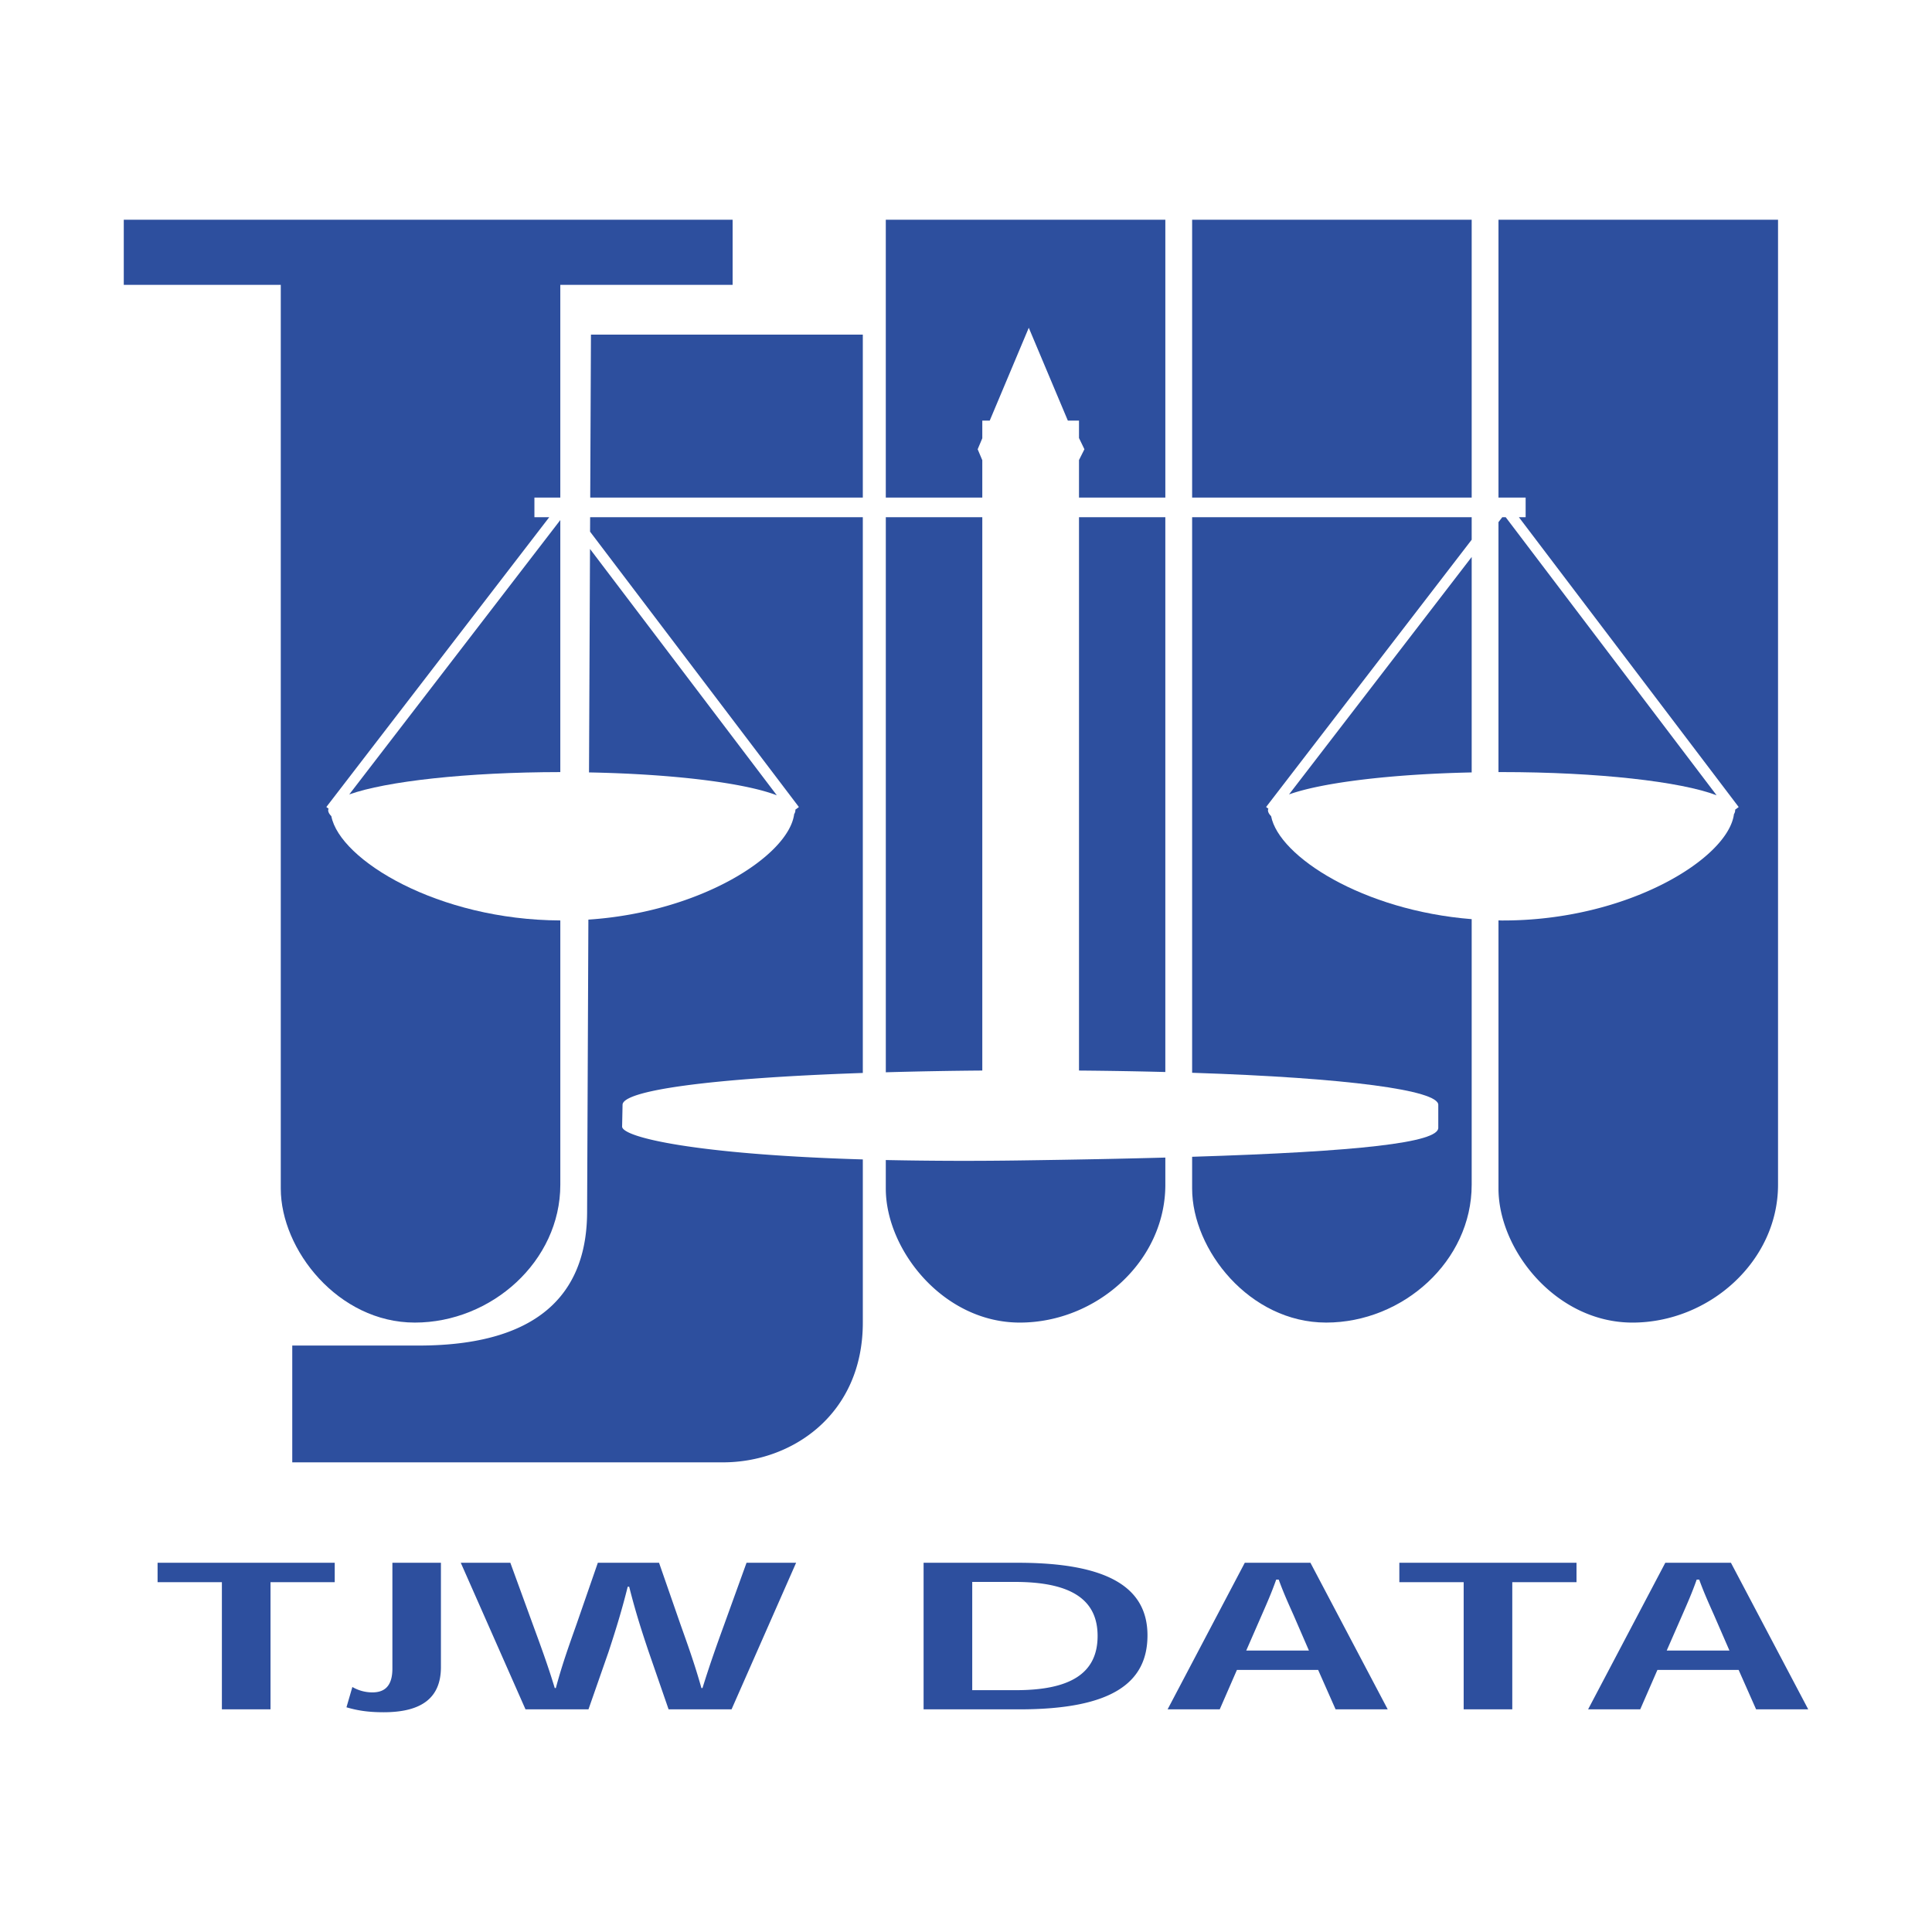
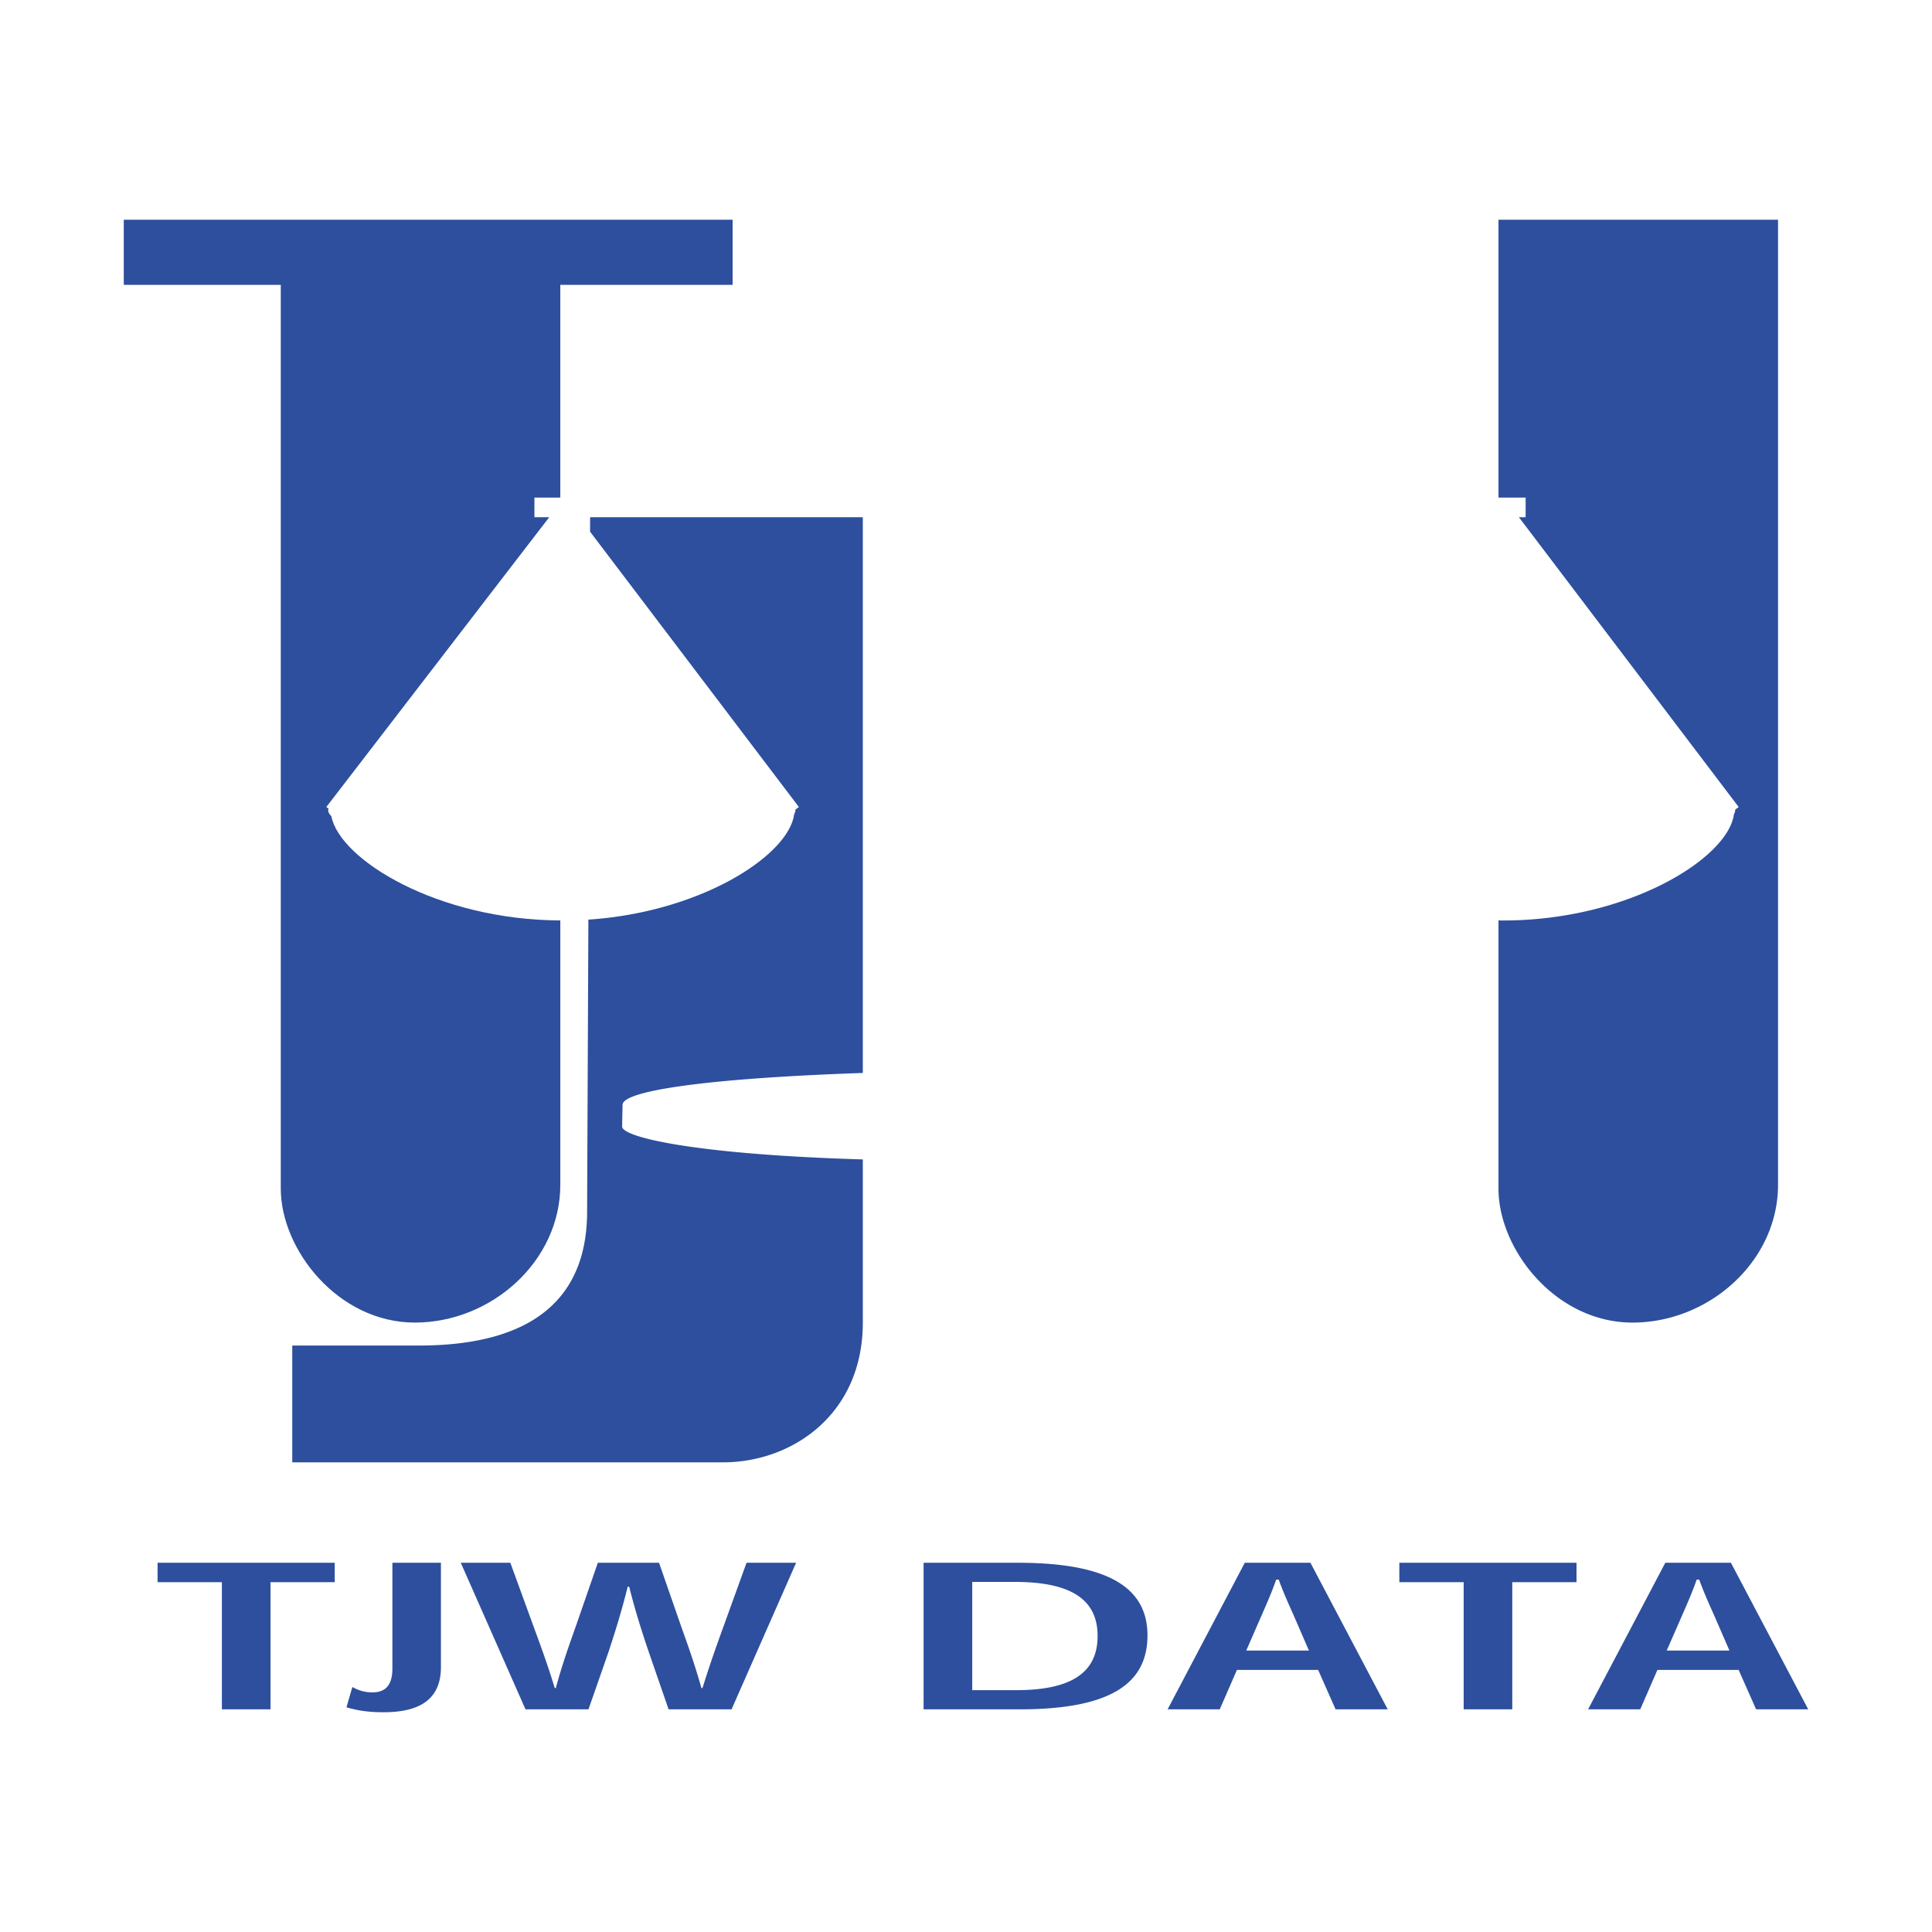
<svg xmlns="http://www.w3.org/2000/svg" width="2500" height="2500" viewBox="0 0 192.756 192.756">
  <g fill-rule="evenodd" clip-rule="evenodd">
-     <path fill="#fff" d="M0 0h192.756v192.756H0V0z" />
-     <path d="M34.846 79.26c3.651-1.306 11.691-2.219 21.056-2.229V51.886L34.846 79.26z" fill="#2d4f9e" />
    <path d="M33.058 81.434c-.191-.196-.318-.395-.318-.6 0-.05.034-.097.045-.146l-.226-.174 22.239-28.912h-1.479v-1.958h2.583V28.42h17.191v-6.496H12.349v6.496h15.664v90.161c0 6.114 5.731 13.373 13.373 13.373 7.64 0 14.517-6.112 14.517-13.754V91.833c-12.22-.05-22-6.04-22.845-10.399z" fill="#2d4f9e" />
    <path d="M62.068 112.394s.044-2.031.044-2.165c0-1.435 8.794-2.661 23.971-3.179V51.603H58.878l-.007 1.442 20.835 27.472-.363.274c.001.015.014.029.014.043a.713.713 0 0 1-.123.39C78.707 85.318 70 91 58.703 91.75l-.127 29.125c0 7.26-3.82 13.371-16.811 13.371H29.159v11.652h42.979c6.879 0 13.946-4.773 13.946-13.943v-16.279c-16.777-.498-24.016-2.221-24.016-3.282z" fill="#2d4f9e" />
-     <path d="M77.502 79.346c-3.678-4.852-13.834-18.244-18.637-24.577l-.099 22.295c8.447.161 15.528 1.051 18.736 2.282zM86.083 33.385H58.959l-.072 16.26h27.196v-16.26zM98.004 106.808V51.603h-9.627v55.379a468.5 468.5 0 0 1 9.627-.174zM98.004 45.917l-.461-1.095.461-1.096v-1.763h.742l3.895-9.261 3.898 9.261h1.113v1.739l.541 1.12-.541 1.077v3.746h8.614V21.924h-27.89v27.721h9.628v-3.728zM107.652 51.603v55.206c3.045.025 5.91.076 8.613.146V51.603h-8.613zM102.107 115.772a382.38 382.38 0 0 1-13.731-.035v2.844c0 6.114 5.73 13.373 13.372 13.373 7.641 0 14.518-6.112 14.518-13.754v-2.709c-4.192.115-8.897.208-14.159.281zM146.83 77.065V55.571c-5.043 6.557-14.582 18.958-18.223 23.688 3.276-1.172 10.092-2.023 18.223-2.194z" fill="#2d4f9e" />
-     <path d="M126.82 81.434c-.191-.196-.318-.395-.318-.6 0-.05.033-.097.045-.146l-.227-.174 20.51-26.665v-2.248h-27.891v55.43c15.525.507 24.559 1.746 24.559 3.196v2.3c0 1.467-7.873 2.365-24.559 2.885v3.168c0 6.114 5.73 13.373 13.373 13.373 7.641 0 14.518-6.112 14.518-13.754V91.704c-10.865-.865-19.232-6.255-20.01-10.27zM146.83 21.924h-27.891v27.721h27.891V21.924zM149.812 77.03c9.635 0 17.902.954 21.453 2.315-4.582-6.041-19.221-25.346-21.041-27.743h-.342c-.09.114-.232.301-.379.491v24.94c.106 0 .204-.003.309-.003z" fill="#2d4f9e" />
    <path d="M152.213 51.603h-.672l21.928 28.914-.363.274c.002.015.014.029.014.043a.725.725 0 0 1-.123.392c-.564 4.39-10.535 10.611-23.02 10.611h-.164c-.105 0-.205-.008-.309-.009v26.754c0 6.114 5.732 13.373 13.371 13.373 7.643 0 14.52-6.112 14.52-13.754V21.924h-27.891v27.72h2.709v1.959zM15.722 157.854h6.416v12.688h4.851v-12.688h6.407v-1.937H15.722v1.937zM39.149 166.477c0 1.811-.84 2.373-1.999 2.373a3.965 3.965 0 0 1-1.994-.539l-.589 2.026c1.023.301 2.084.494 3.702.494 3.729 0 5.722-1.378 5.722-4.504v-10.41h-4.842v10.56zM72.266 162.05c-.721 1.977-1.428 3.953-2.178 6.367h-.108c-.679-2.422-1.39-4.382-2.097-6.372l-2.13-6.128h-6.106l-2.113 6.098c-.69 1.96-1.42 3.947-2.077 6.402h-.109c-.726-2.393-1.475-4.398-2.204-6.392l-2.227-6.108h-4.945l6.458 14.625h6.283l2.001-5.728c.636-1.945 1.271-3.933 1.914-6.507h.146c.64 2.543 1.269 4.475 1.92 6.415l2.012 5.819h6.282l6.441-14.625h-4.946l-2.217 6.134zM101.557 155.917h-9.41v14.625h9.564c9.338 0 12.773-2.719 12.773-7.384 0-4.764-3.933-7.241-12.927-7.241zm-.205 12.712H97v-10.8h4.262c6.068 0 8.246 2.081 8.246 5.393 0 3.821-2.863 5.407-8.156 5.407zM124.193 155.917l-7.701 14.625h5.201l1.715-3.934h8.104l1.74 3.934h5.201l-7.711-14.625h-6.549zm.145 8.758l1.543-3.533c.479-1.095.982-2.228 1.445-3.543h.252c.479 1.319.973 2.404 1.479 3.537l1.535 3.539h-6.254zM139.613 157.854h6.418v12.688h4.85v-12.688h6.408v-1.937h-17.676v1.937zM172.695 155.917h-6.547l-7.703 14.625h5.201l1.715-3.934h8.104l1.742 3.934h5.201l-7.713-14.625zm-6.406 8.758l1.547-3.533c.477-1.095.982-2.228 1.443-3.543h.252c.479 1.319.973 2.404 1.477 3.537l1.539 3.539h-6.258z" fill="#2d4f9e" />
  </g>
</svg>